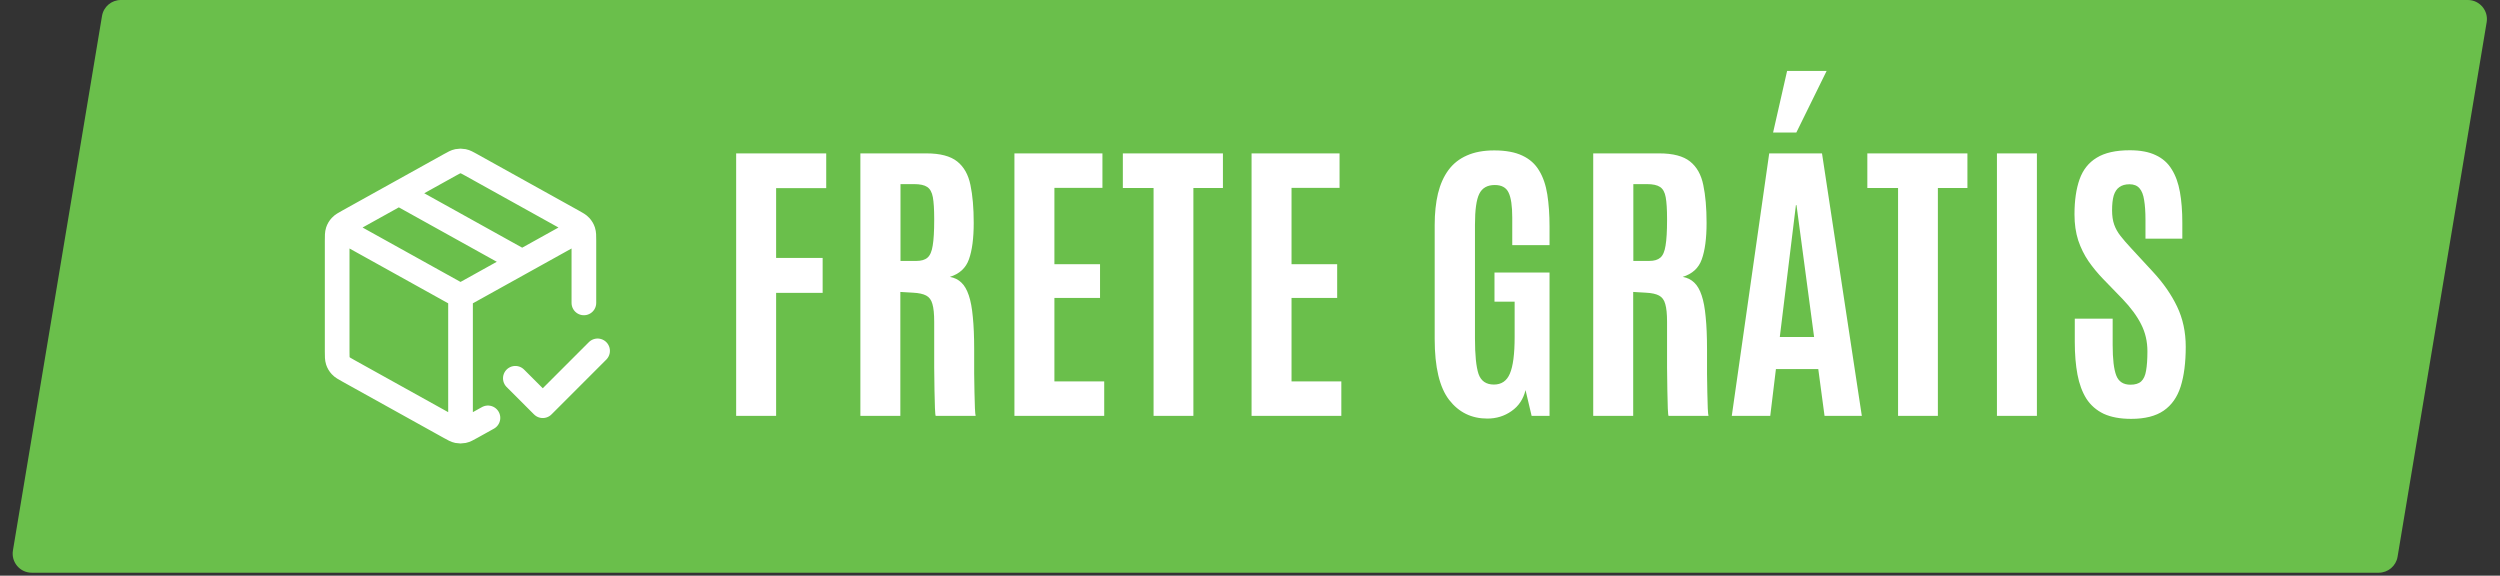
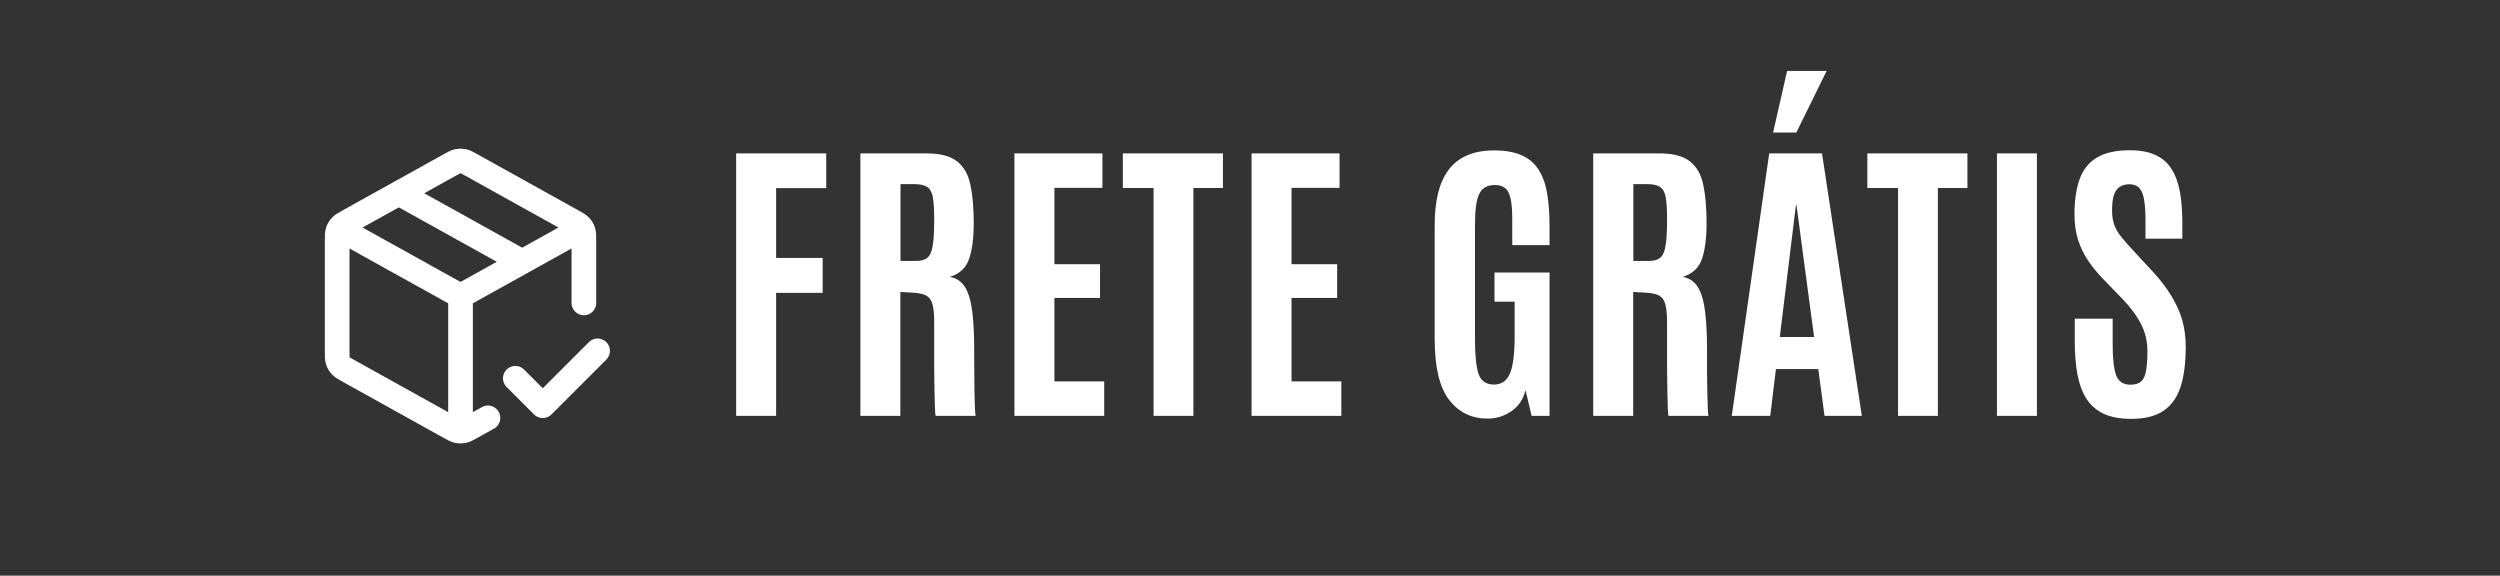
<svg xmlns="http://www.w3.org/2000/svg" width="152" height="35" viewBox="0 0 152 35" fill="none">
  <rect x="0" y="0" width="152" height="35" fill="#333333" stroke="none" />
-   <path d="M6.202 0.97C6.296 0.41 6.78 0 7.347 0H150.044C150.761 0 151.307 0.644 151.189 1.351L145.772 33.851C145.679 34.41 145.195 34.821 144.627 34.821H1.931C1.213 34.821 0.668 34.177 0.786 33.469L6.202 0.97Z" fill="#6ABF4B" />
  <path d="M35.083 14.065L28 18M28 18L20.917 14.065M28 18L28 25.917M29.667 25.407L28.648 25.974C28.411 26.105 28.293 26.171 28.168 26.196C28.057 26.219 27.943 26.219 27.832 26.196C27.707 26.171 27.589 26.105 27.352 25.974L21.186 22.548C20.936 22.409 20.811 22.34 20.721 22.241C20.64 22.154 20.579 22.05 20.542 21.938C20.5 21.81 20.5 21.668 20.5 21.382V14.618C20.5 14.332 20.5 14.19 20.542 14.062C20.579 13.95 20.64 13.846 20.721 13.759C20.811 13.66 20.936 13.591 21.186 13.452L27.352 10.026C27.589 9.895 27.707 9.829 27.832 9.804C27.943 9.781 28.057 9.781 28.168 9.804C28.293 9.829 28.411 9.895 28.648 10.026L34.814 13.452C35.064 13.591 35.189 13.66 35.279 13.759C35.36 13.846 35.421 13.95 35.458 14.062C35.5 14.19 35.5 14.332 35.5 14.618L35.5 18.417M24.25 11.75L31.75 15.917M31.333 23L33 24.667L36.333 21.333" stroke="white" stroke-width="1.5" stroke-linecap="round" stroke-linejoin="round" />
-   <path d="M44.758 25.286V9.326H50.234V11.439H47.188V15.683H50.017V17.805H47.188V25.286H44.758ZM52.311 25.286V9.326H56.328C57.162 9.326 57.785 9.489 58.196 9.816C58.607 10.142 58.876 10.62 59.003 11.249C59.136 11.877 59.202 12.645 59.202 13.552C59.202 14.489 59.105 15.226 58.912 15.764C58.725 16.296 58.338 16.653 57.751 16.834C58.029 16.883 58.262 16.998 58.45 17.179C58.637 17.354 58.788 17.614 58.903 17.959C59.018 18.297 59.099 18.736 59.148 19.274C59.202 19.806 59.23 20.459 59.23 21.232C59.23 21.293 59.23 21.462 59.23 21.74C59.23 22.018 59.23 22.348 59.23 22.729C59.236 23.103 59.242 23.478 59.248 23.853C59.254 24.228 59.263 24.548 59.275 24.814C59.287 25.08 59.302 25.237 59.32 25.286H56.89C56.872 25.255 56.857 25.101 56.845 24.823C56.839 24.539 56.83 24.179 56.817 23.744C56.811 23.309 56.805 22.84 56.799 22.339C56.799 21.837 56.799 21.344 56.799 20.86C56.799 20.371 56.799 19.939 56.799 19.564C56.799 19.086 56.763 18.727 56.691 18.485C56.624 18.237 56.497 18.065 56.31 17.968C56.128 17.871 55.865 17.814 55.521 17.796L54.741 17.75V25.286H52.311ZM54.75 15.864H55.72C56.016 15.864 56.24 15.798 56.391 15.665C56.548 15.532 56.654 15.287 56.709 14.93C56.769 14.573 56.799 14.06 56.799 13.389V13.289C56.799 12.727 56.772 12.294 56.718 11.992C56.663 11.69 56.548 11.481 56.373 11.367C56.204 11.252 55.938 11.194 55.575 11.194H54.75V15.864ZM61.677 25.286V9.326H67.028V11.421H64.108V16.064H66.882V18.113H64.108V23.191H67.136V25.286H61.677ZM70.137 25.286V11.43H68.269V9.326H74.354V11.43H72.558V25.286H70.137ZM76.095 25.286V9.326H81.445V11.421H78.525V16.064H81.3V18.113H78.525V23.191H81.553V25.286H76.095ZM90.43 25.449C89.469 25.449 88.695 25.071 88.109 24.315C87.522 23.554 87.229 22.32 87.229 20.616V13.679C87.229 12.965 87.296 12.328 87.429 11.765C87.568 11.203 87.779 10.729 88.064 10.342C88.354 9.949 88.728 9.653 89.188 9.453C89.647 9.248 90.201 9.145 90.847 9.145C91.549 9.145 92.12 9.251 92.561 9.462C93.002 9.668 93.341 9.97 93.577 10.369C93.819 10.762 93.985 11.246 94.076 11.82C94.166 12.394 94.212 13.044 94.212 13.769V14.903H91.945V13.234C91.945 12.515 91.869 12.004 91.718 11.702C91.573 11.4 91.295 11.249 90.884 11.249C90.43 11.249 90.116 11.427 89.941 11.784C89.765 12.134 89.678 12.76 89.678 13.661V20.579C89.678 21.583 89.75 22.302 89.895 22.738C90.046 23.167 90.358 23.381 90.829 23.381C91.289 23.381 91.612 23.161 91.799 22.719C91.993 22.272 92.09 21.529 92.09 20.489V18.34H90.865V16.571H94.212V25.286H93.123L92.752 23.717C92.619 24.267 92.335 24.693 91.899 24.995C91.47 25.298 90.98 25.449 90.43 25.449ZM96.868 25.286V9.326H100.885C101.719 9.326 102.342 9.489 102.753 9.816C103.164 10.142 103.433 10.62 103.56 11.249C103.693 11.877 103.76 12.645 103.76 13.552C103.76 14.489 103.663 15.226 103.469 15.764C103.282 16.296 102.895 16.653 102.309 16.834C102.587 16.883 102.82 16.998 103.007 17.179C103.194 17.354 103.346 17.614 103.46 17.959C103.575 18.297 103.657 18.736 103.705 19.274C103.76 19.806 103.787 20.459 103.787 21.232C103.787 21.293 103.787 21.462 103.787 21.74C103.787 22.018 103.787 22.348 103.787 22.729C103.793 23.103 103.799 23.478 103.805 23.853C103.811 24.228 103.82 24.548 103.832 24.814C103.844 25.08 103.859 25.237 103.877 25.286H101.447C101.429 25.255 101.414 25.101 101.402 24.823C101.396 24.539 101.387 24.179 101.375 23.744C101.369 23.309 101.363 22.84 101.357 22.339C101.357 21.837 101.357 21.344 101.357 20.86C101.357 20.371 101.357 19.939 101.357 19.564C101.357 19.086 101.32 18.727 101.248 18.485C101.181 18.237 101.054 18.065 100.867 17.968C100.686 17.871 100.423 17.814 100.078 17.796L99.298 17.75V25.286H96.868ZM99.307 15.864H100.278C100.574 15.864 100.797 15.798 100.949 15.665C101.106 15.532 101.212 15.287 101.266 14.93C101.326 14.573 101.357 14.06 101.357 13.389V13.289C101.357 12.727 101.329 12.294 101.275 11.992C101.221 11.69 101.106 11.481 100.93 11.367C100.761 11.252 100.495 11.194 100.132 11.194H99.307V15.864ZM105.292 25.286L107.568 9.326H110.778L113.199 25.286H110.932L110.551 22.438H107.976L107.631 25.286H105.292ZM108.212 20.489H110.297L109.227 12.473H109.191L108.212 20.489ZM107.804 8.057L108.656 4.312H111.059L109.218 8.057H107.804ZM115.402 25.286V11.43H113.534V9.326H119.619V11.43H117.823V25.286H115.402ZM121.414 25.286V9.326H123.844V25.286H121.414ZM129.574 25.467C128.909 25.467 128.353 25.364 127.906 25.159C127.465 24.947 127.114 24.642 126.854 24.243C126.6 23.838 126.419 23.348 126.31 22.774C126.201 22.194 126.147 21.535 126.147 20.797V19.373H128.45V20.978C128.45 21.837 128.523 22.453 128.668 22.828C128.813 23.203 129.1 23.39 129.529 23.39C129.819 23.39 130.037 23.324 130.182 23.191C130.333 23.052 130.433 22.834 130.481 22.538C130.536 22.236 130.563 21.843 130.563 21.359C130.563 20.761 130.436 20.214 130.182 19.718C129.934 19.222 129.556 18.708 129.048 18.176L127.87 16.961C127.543 16.623 127.247 16.263 126.981 15.882C126.721 15.501 126.512 15.078 126.355 14.613C126.204 14.141 126.129 13.615 126.129 13.035C126.129 12.195 126.231 11.484 126.437 10.904C126.642 10.324 126.99 9.885 127.48 9.589C127.969 9.287 128.64 9.136 129.493 9.136C130.134 9.136 130.66 9.236 131.071 9.435C131.488 9.628 131.811 9.916 132.041 10.296C132.277 10.671 132.443 11.131 132.54 11.675C132.636 12.213 132.685 12.829 132.685 13.525V14.513H130.445V13.37C130.445 12.887 130.418 12.485 130.363 12.164C130.315 11.844 130.221 11.605 130.082 11.448C129.943 11.285 129.741 11.203 129.475 11.203C129.221 11.203 129.015 11.261 128.858 11.376C128.701 11.484 128.586 11.657 128.513 11.892C128.447 12.122 128.414 12.421 128.414 12.79C128.414 13.123 128.456 13.41 128.541 13.652C128.625 13.893 128.755 14.126 128.931 14.35C129.106 14.573 129.324 14.824 129.583 15.102L130.898 16.526C131.527 17.203 132.017 17.907 132.367 18.639C132.718 19.37 132.893 20.186 132.893 21.087C132.893 22.042 132.79 22.846 132.585 23.499C132.379 24.146 132.035 24.636 131.551 24.968C131.068 25.301 130.409 25.467 129.574 25.467Z" fill="white" />
+   <path d="M44.758 25.286V9.326H50.234V11.439H47.188V15.683H50.017V17.805H47.188V25.286H44.758ZM52.311 25.286V9.326H56.328C57.162 9.326 57.785 9.489 58.196 9.816C58.607 10.142 58.876 10.62 59.003 11.249C59.136 11.877 59.202 12.645 59.202 13.552C59.202 14.489 59.105 15.226 58.912 15.764C58.725 16.296 58.338 16.653 57.751 16.834C58.029 16.883 58.262 16.998 58.45 17.179C58.637 17.354 58.788 17.614 58.903 17.959C59.018 18.297 59.099 18.736 59.148 19.274C59.202 19.806 59.23 20.459 59.23 21.232C59.23 21.293 59.23 21.462 59.23 21.74C59.236 23.103 59.242 23.478 59.248 23.853C59.254 24.228 59.263 24.548 59.275 24.814C59.287 25.08 59.302 25.237 59.32 25.286H56.89C56.872 25.255 56.857 25.101 56.845 24.823C56.839 24.539 56.83 24.179 56.817 23.744C56.811 23.309 56.805 22.84 56.799 22.339C56.799 21.837 56.799 21.344 56.799 20.86C56.799 20.371 56.799 19.939 56.799 19.564C56.799 19.086 56.763 18.727 56.691 18.485C56.624 18.237 56.497 18.065 56.31 17.968C56.128 17.871 55.865 17.814 55.521 17.796L54.741 17.75V25.286H52.311ZM54.75 15.864H55.72C56.016 15.864 56.24 15.798 56.391 15.665C56.548 15.532 56.654 15.287 56.709 14.93C56.769 14.573 56.799 14.06 56.799 13.389V13.289C56.799 12.727 56.772 12.294 56.718 11.992C56.663 11.69 56.548 11.481 56.373 11.367C56.204 11.252 55.938 11.194 55.575 11.194H54.75V15.864ZM61.677 25.286V9.326H67.028V11.421H64.108V16.064H66.882V18.113H64.108V23.191H67.136V25.286H61.677ZM70.137 25.286V11.43H68.269V9.326H74.354V11.43H72.558V25.286H70.137ZM76.095 25.286V9.326H81.445V11.421H78.525V16.064H81.3V18.113H78.525V23.191H81.553V25.286H76.095ZM90.43 25.449C89.469 25.449 88.695 25.071 88.109 24.315C87.522 23.554 87.229 22.32 87.229 20.616V13.679C87.229 12.965 87.296 12.328 87.429 11.765C87.568 11.203 87.779 10.729 88.064 10.342C88.354 9.949 88.728 9.653 89.188 9.453C89.647 9.248 90.201 9.145 90.847 9.145C91.549 9.145 92.12 9.251 92.561 9.462C93.002 9.668 93.341 9.97 93.577 10.369C93.819 10.762 93.985 11.246 94.076 11.82C94.166 12.394 94.212 13.044 94.212 13.769V14.903H91.945V13.234C91.945 12.515 91.869 12.004 91.718 11.702C91.573 11.4 91.295 11.249 90.884 11.249C90.43 11.249 90.116 11.427 89.941 11.784C89.765 12.134 89.678 12.76 89.678 13.661V20.579C89.678 21.583 89.75 22.302 89.895 22.738C90.046 23.167 90.358 23.381 90.829 23.381C91.289 23.381 91.612 23.161 91.799 22.719C91.993 22.272 92.09 21.529 92.09 20.489V18.34H90.865V16.571H94.212V25.286H93.123L92.752 23.717C92.619 24.267 92.335 24.693 91.899 24.995C91.47 25.298 90.98 25.449 90.43 25.449ZM96.868 25.286V9.326H100.885C101.719 9.326 102.342 9.489 102.753 9.816C103.164 10.142 103.433 10.62 103.56 11.249C103.693 11.877 103.76 12.645 103.76 13.552C103.76 14.489 103.663 15.226 103.469 15.764C103.282 16.296 102.895 16.653 102.309 16.834C102.587 16.883 102.82 16.998 103.007 17.179C103.194 17.354 103.346 17.614 103.46 17.959C103.575 18.297 103.657 18.736 103.705 19.274C103.76 19.806 103.787 20.459 103.787 21.232C103.787 21.293 103.787 21.462 103.787 21.74C103.787 22.018 103.787 22.348 103.787 22.729C103.793 23.103 103.799 23.478 103.805 23.853C103.811 24.228 103.82 24.548 103.832 24.814C103.844 25.08 103.859 25.237 103.877 25.286H101.447C101.429 25.255 101.414 25.101 101.402 24.823C101.396 24.539 101.387 24.179 101.375 23.744C101.369 23.309 101.363 22.84 101.357 22.339C101.357 21.837 101.357 21.344 101.357 20.86C101.357 20.371 101.357 19.939 101.357 19.564C101.357 19.086 101.32 18.727 101.248 18.485C101.181 18.237 101.054 18.065 100.867 17.968C100.686 17.871 100.423 17.814 100.078 17.796L99.298 17.75V25.286H96.868ZM99.307 15.864H100.278C100.574 15.864 100.797 15.798 100.949 15.665C101.106 15.532 101.212 15.287 101.266 14.93C101.326 14.573 101.357 14.06 101.357 13.389V13.289C101.357 12.727 101.329 12.294 101.275 11.992C101.221 11.69 101.106 11.481 100.93 11.367C100.761 11.252 100.495 11.194 100.132 11.194H99.307V15.864ZM105.292 25.286L107.568 9.326H110.778L113.199 25.286H110.932L110.551 22.438H107.976L107.631 25.286H105.292ZM108.212 20.489H110.297L109.227 12.473H109.191L108.212 20.489ZM107.804 8.057L108.656 4.312H111.059L109.218 8.057H107.804ZM115.402 25.286V11.43H113.534V9.326H119.619V11.43H117.823V25.286H115.402ZM121.414 25.286V9.326H123.844V25.286H121.414ZM129.574 25.467C128.909 25.467 128.353 25.364 127.906 25.159C127.465 24.947 127.114 24.642 126.854 24.243C126.6 23.838 126.419 23.348 126.31 22.774C126.201 22.194 126.147 21.535 126.147 20.797V19.373H128.45V20.978C128.45 21.837 128.523 22.453 128.668 22.828C128.813 23.203 129.1 23.39 129.529 23.39C129.819 23.39 130.037 23.324 130.182 23.191C130.333 23.052 130.433 22.834 130.481 22.538C130.536 22.236 130.563 21.843 130.563 21.359C130.563 20.761 130.436 20.214 130.182 19.718C129.934 19.222 129.556 18.708 129.048 18.176L127.87 16.961C127.543 16.623 127.247 16.263 126.981 15.882C126.721 15.501 126.512 15.078 126.355 14.613C126.204 14.141 126.129 13.615 126.129 13.035C126.129 12.195 126.231 11.484 126.437 10.904C126.642 10.324 126.99 9.885 127.48 9.589C127.969 9.287 128.64 9.136 129.493 9.136C130.134 9.136 130.66 9.236 131.071 9.435C131.488 9.628 131.811 9.916 132.041 10.296C132.277 10.671 132.443 11.131 132.54 11.675C132.636 12.213 132.685 12.829 132.685 13.525V14.513H130.445V13.37C130.445 12.887 130.418 12.485 130.363 12.164C130.315 11.844 130.221 11.605 130.082 11.448C129.943 11.285 129.741 11.203 129.475 11.203C129.221 11.203 129.015 11.261 128.858 11.376C128.701 11.484 128.586 11.657 128.513 11.892C128.447 12.122 128.414 12.421 128.414 12.79C128.414 13.123 128.456 13.41 128.541 13.652C128.625 13.893 128.755 14.126 128.931 14.35C129.106 14.573 129.324 14.824 129.583 15.102L130.898 16.526C131.527 17.203 132.017 17.907 132.367 18.639C132.718 19.37 132.893 20.186 132.893 21.087C132.893 22.042 132.79 22.846 132.585 23.499C132.379 24.146 132.035 24.636 131.551 24.968C131.068 25.301 130.409 25.467 129.574 25.467Z" fill="white" />
</svg>